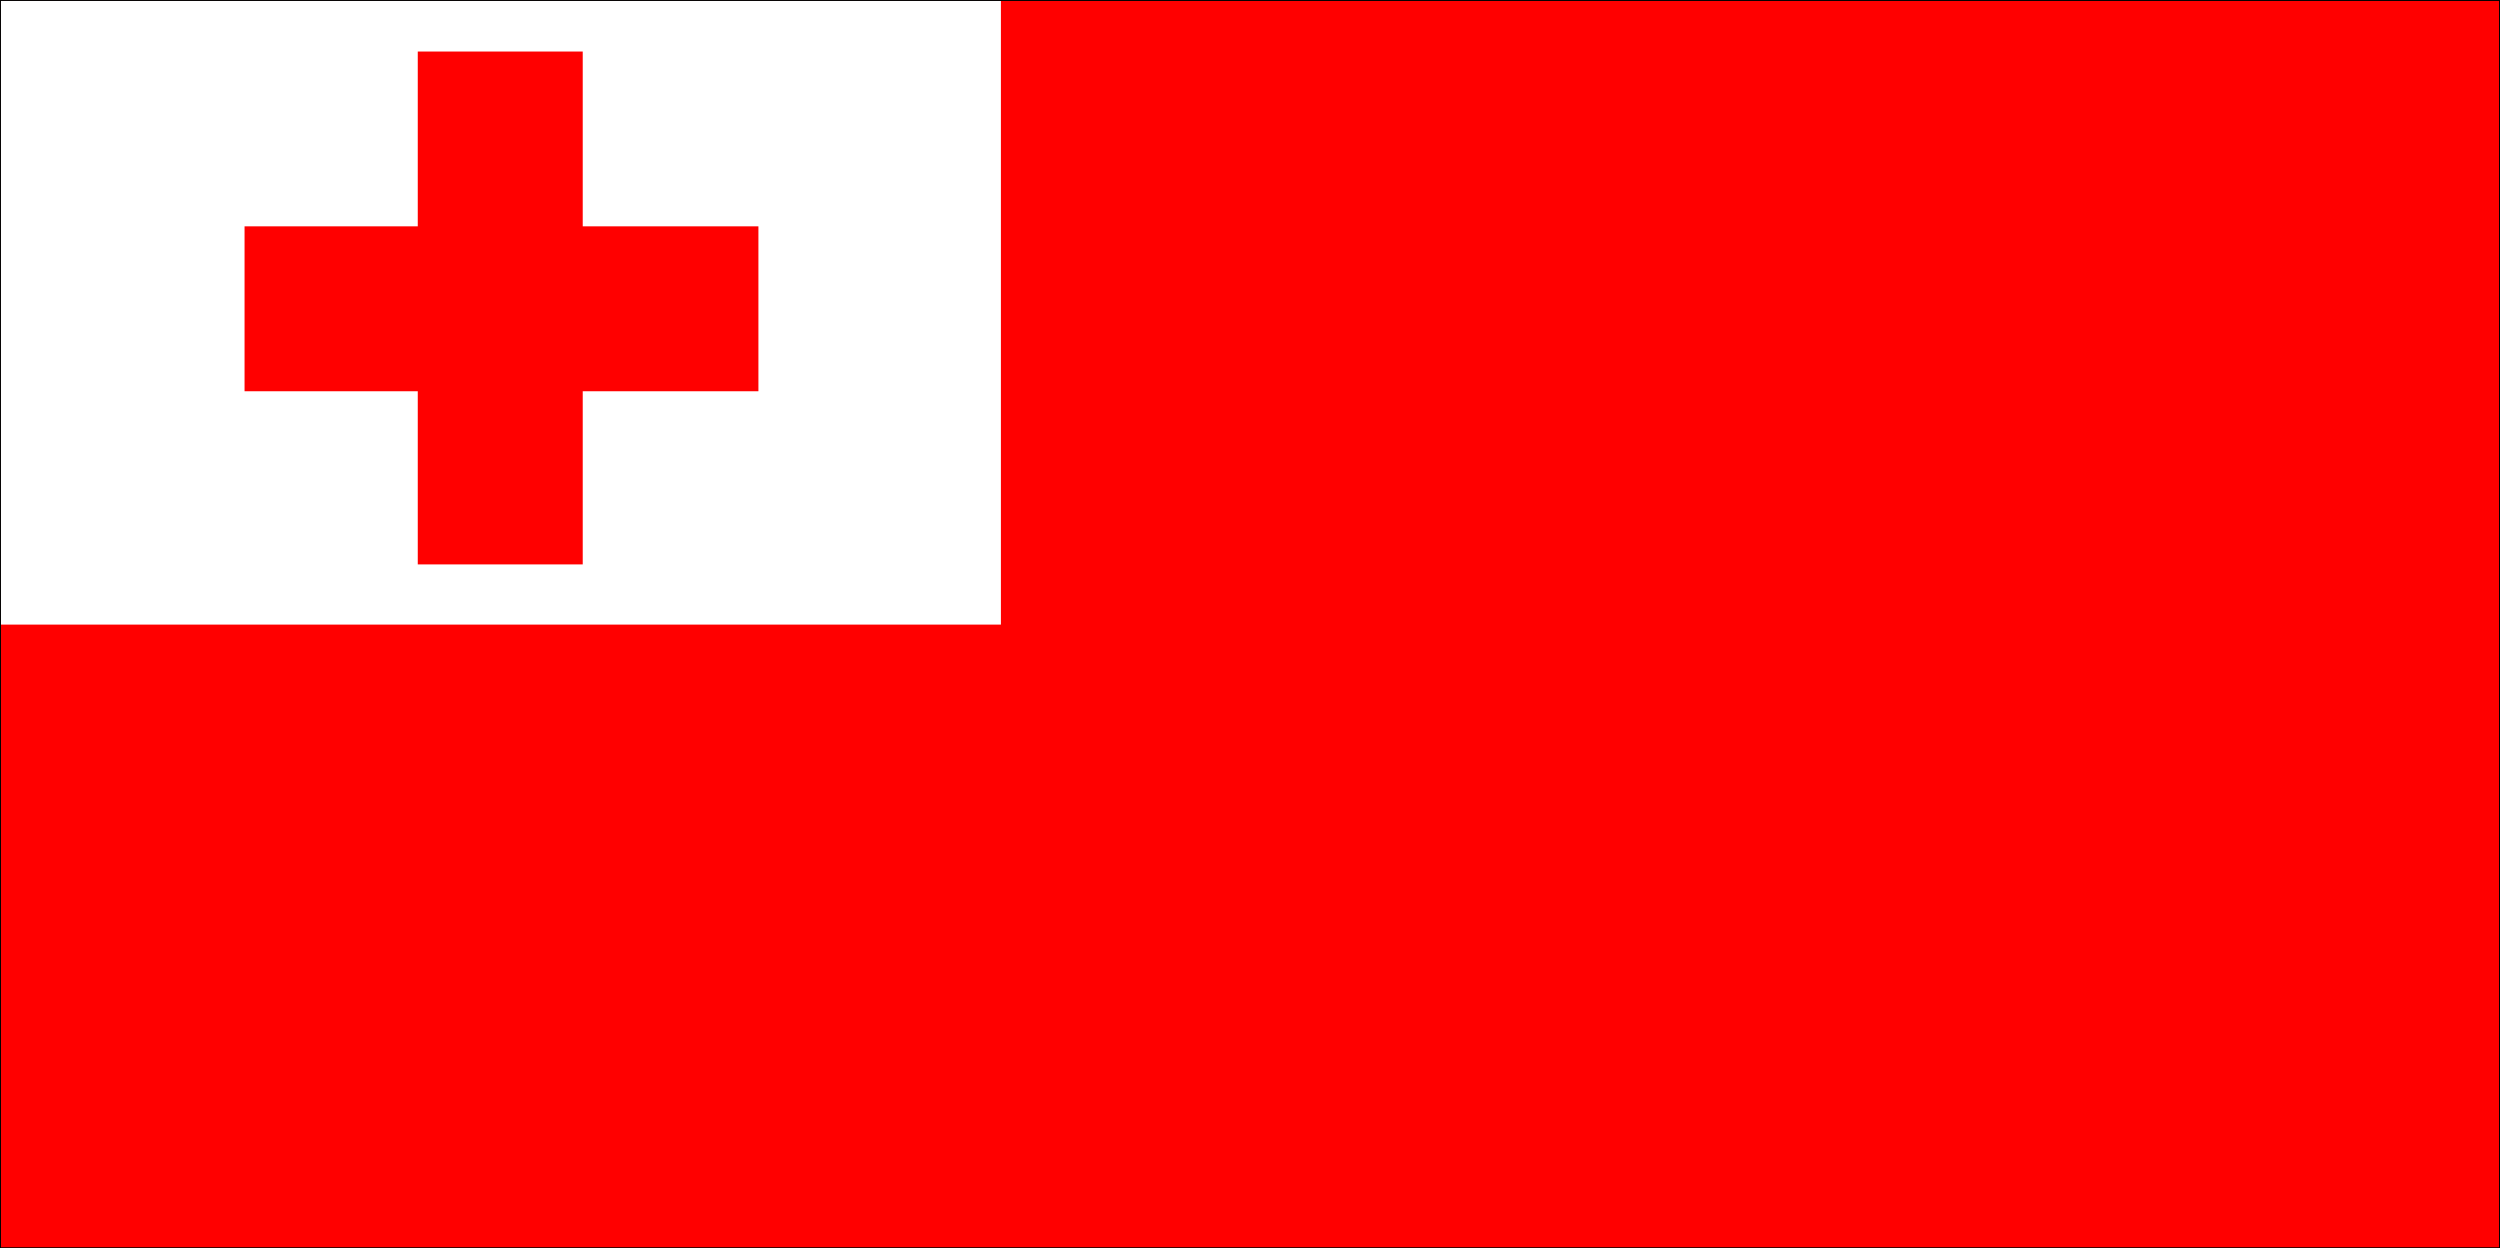
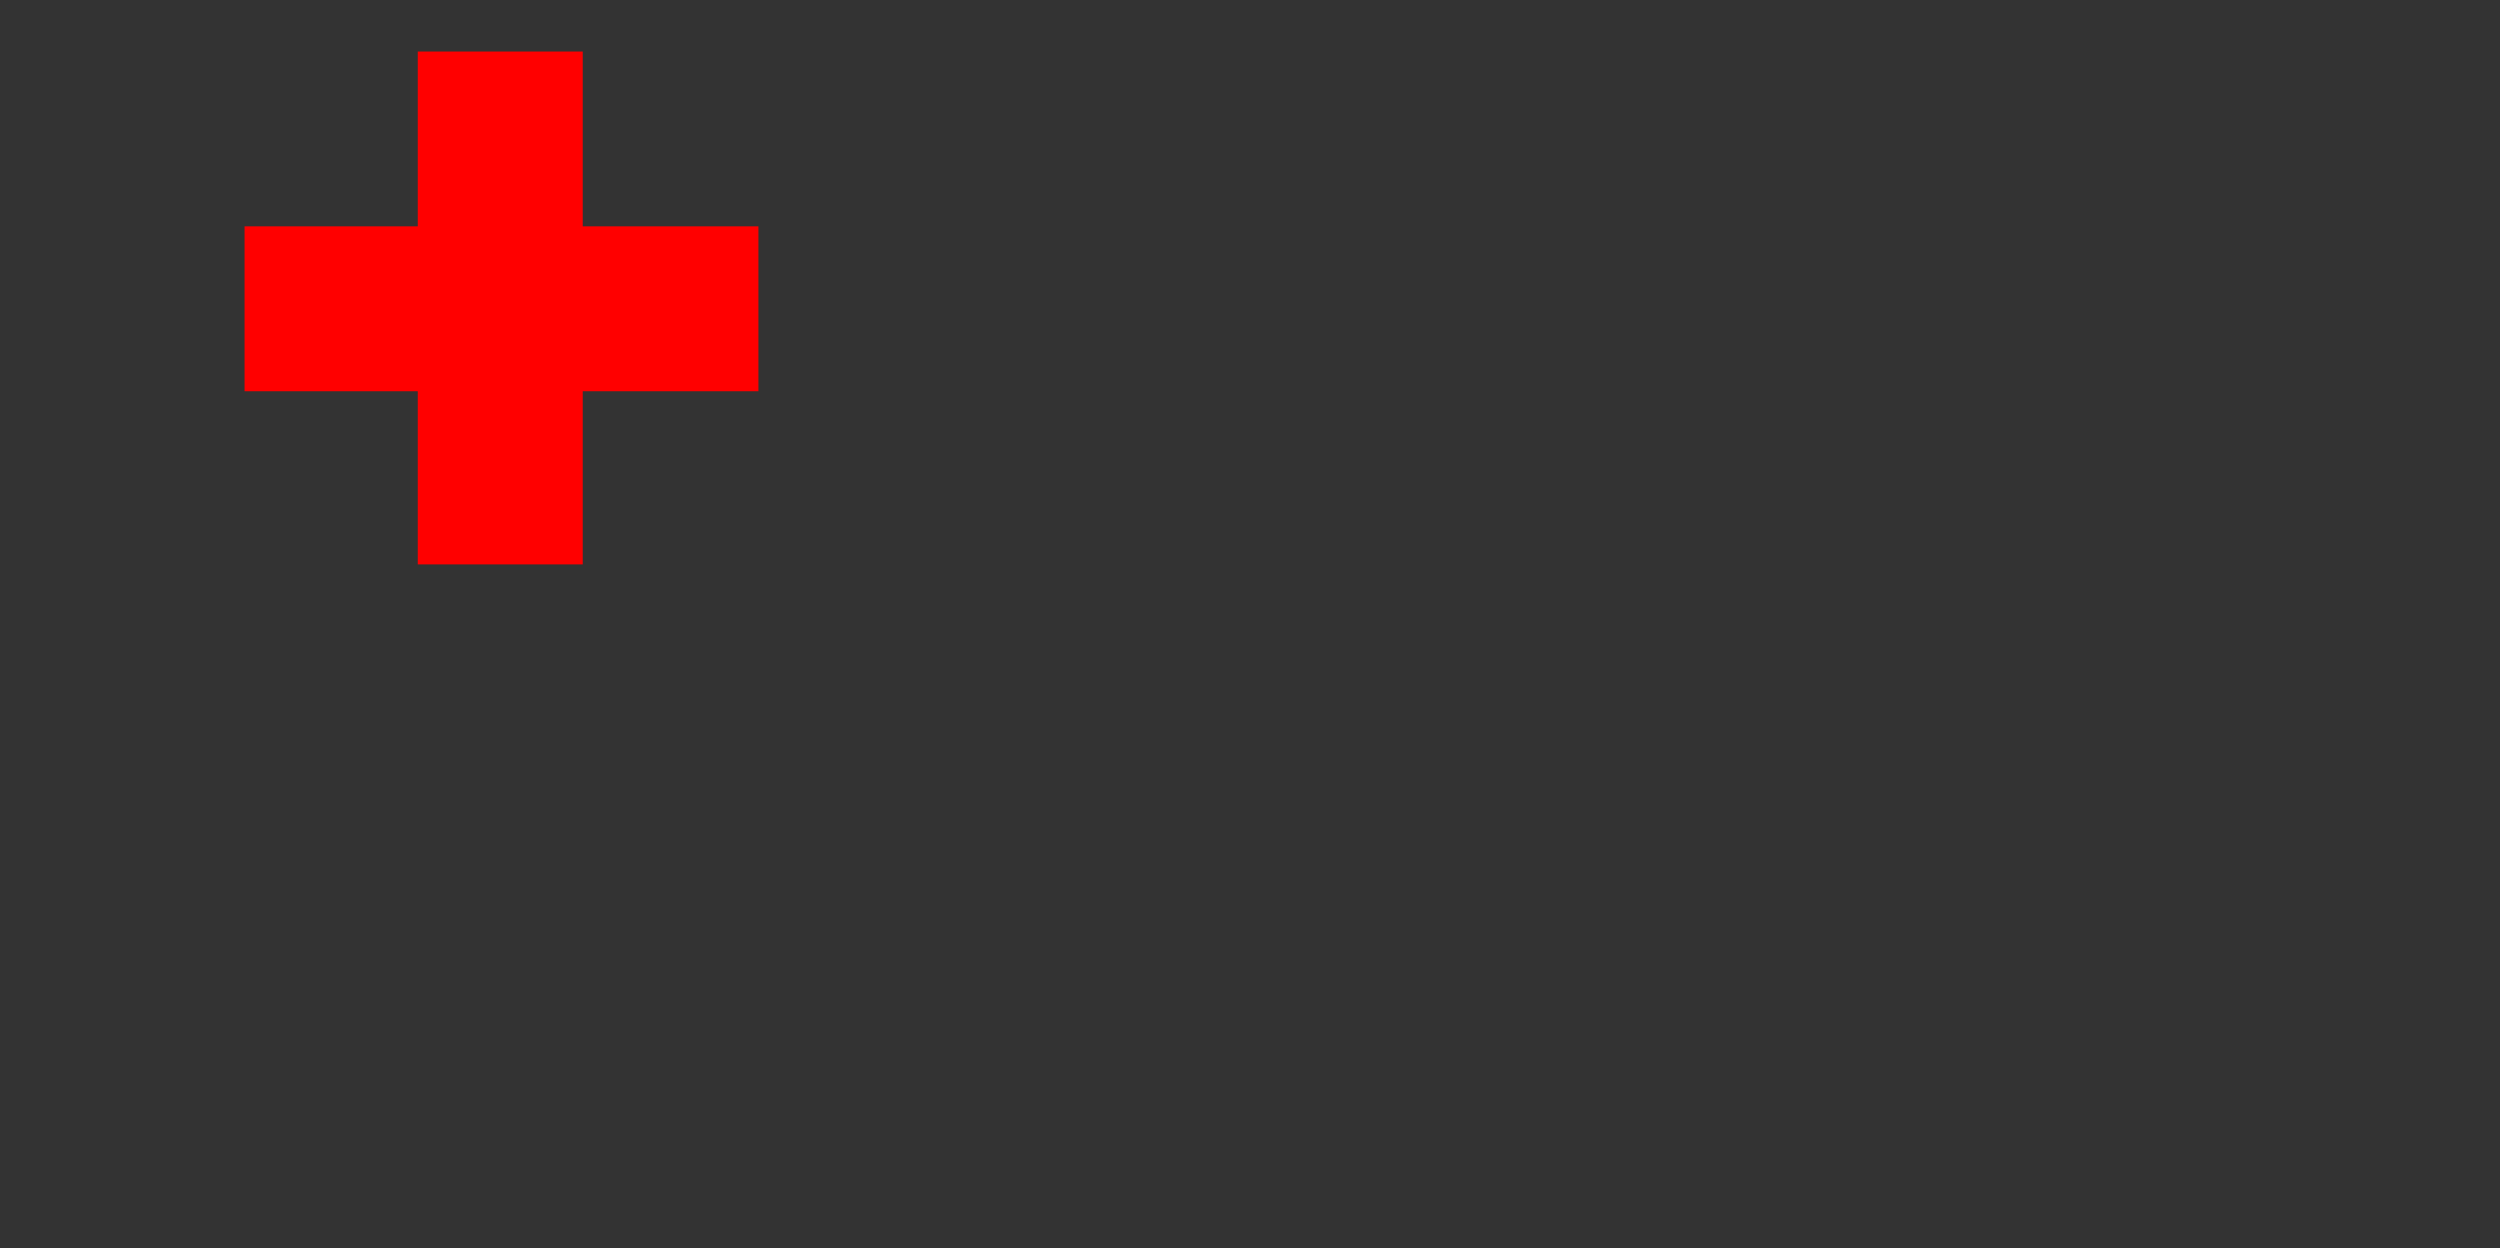
<svg xmlns="http://www.w3.org/2000/svg" xmlns:ns1="http://sodipodi.sourceforge.net/DTD/sodipodi-0.dtd" xmlns:ns2="http://www.inkscape.org/namespaces/inkscape" version="1.0" width="129.595mm" height="64.713mm" id="svg5" ns1:docname="Tonga 1.wmf">
  <rect width="100%" height="100%" fill="#333333" stroke="none" />
  <ns1:namedview id="namedview5" pagecolor="#ffffff" bordercolor="#000000" borderopacity="0.25" ns2:showpageshadow="2" ns2:pageopacity="0.0" ns2:pagecheckerboard="0" ns2:deskcolor="#d1d1d1" ns2:document-units="mm" />
  <defs id="defs1">
    <pattern id="WMFhbasepattern" patternUnits="userSpaceOnUse" width="6" height="6" x="0" y="0" />
  </defs>
-   <path style="fill:#ff0000;fill-opacity:1;fill-rule:evenodd;stroke:none" d="M 0.081,0.081 H 489.728 V 244.504 H 0.081 Z" id="path1" />
-   <path style="fill:#ffffff;fill-opacity:1;fill-rule:evenodd;stroke:none" d="M 0.081,0.081 H 196.101 V 122.373 H 0.081 Z" id="path2" />
-   <path style="fill:none;stroke:#000000;stroke-width:0.162px;stroke-linecap:round;stroke-linejoin:round;stroke-miterlimit:4;stroke-dasharray:none;stroke-opacity:1" d="M 0.081,0.081 H 489.728 V 244.504 H 0.081 V 0.081" id="path3" />
-   <path style="fill:none;stroke:#000000;stroke-width:0.162px;stroke-linecap:round;stroke-linejoin:round;stroke-miterlimit:4;stroke-dasharray:none;stroke-opacity:1" d="M 0.081,0.081 H 489.728 V 244.504 H 0.081 V 0.081" id="path4" />
  <path style="fill:#ff0000;fill-opacity:1;fill-rule:evenodd;stroke:none" d="M 81.85,76.493 V 110.58 H 114.17 V 76.655 h 34.421 V 44.345 H 114.17 V 10.097 H 81.85 V 44.345 H 47.914 v 32.31 h 33.936 v 0 z" id="path5" />
</svg>